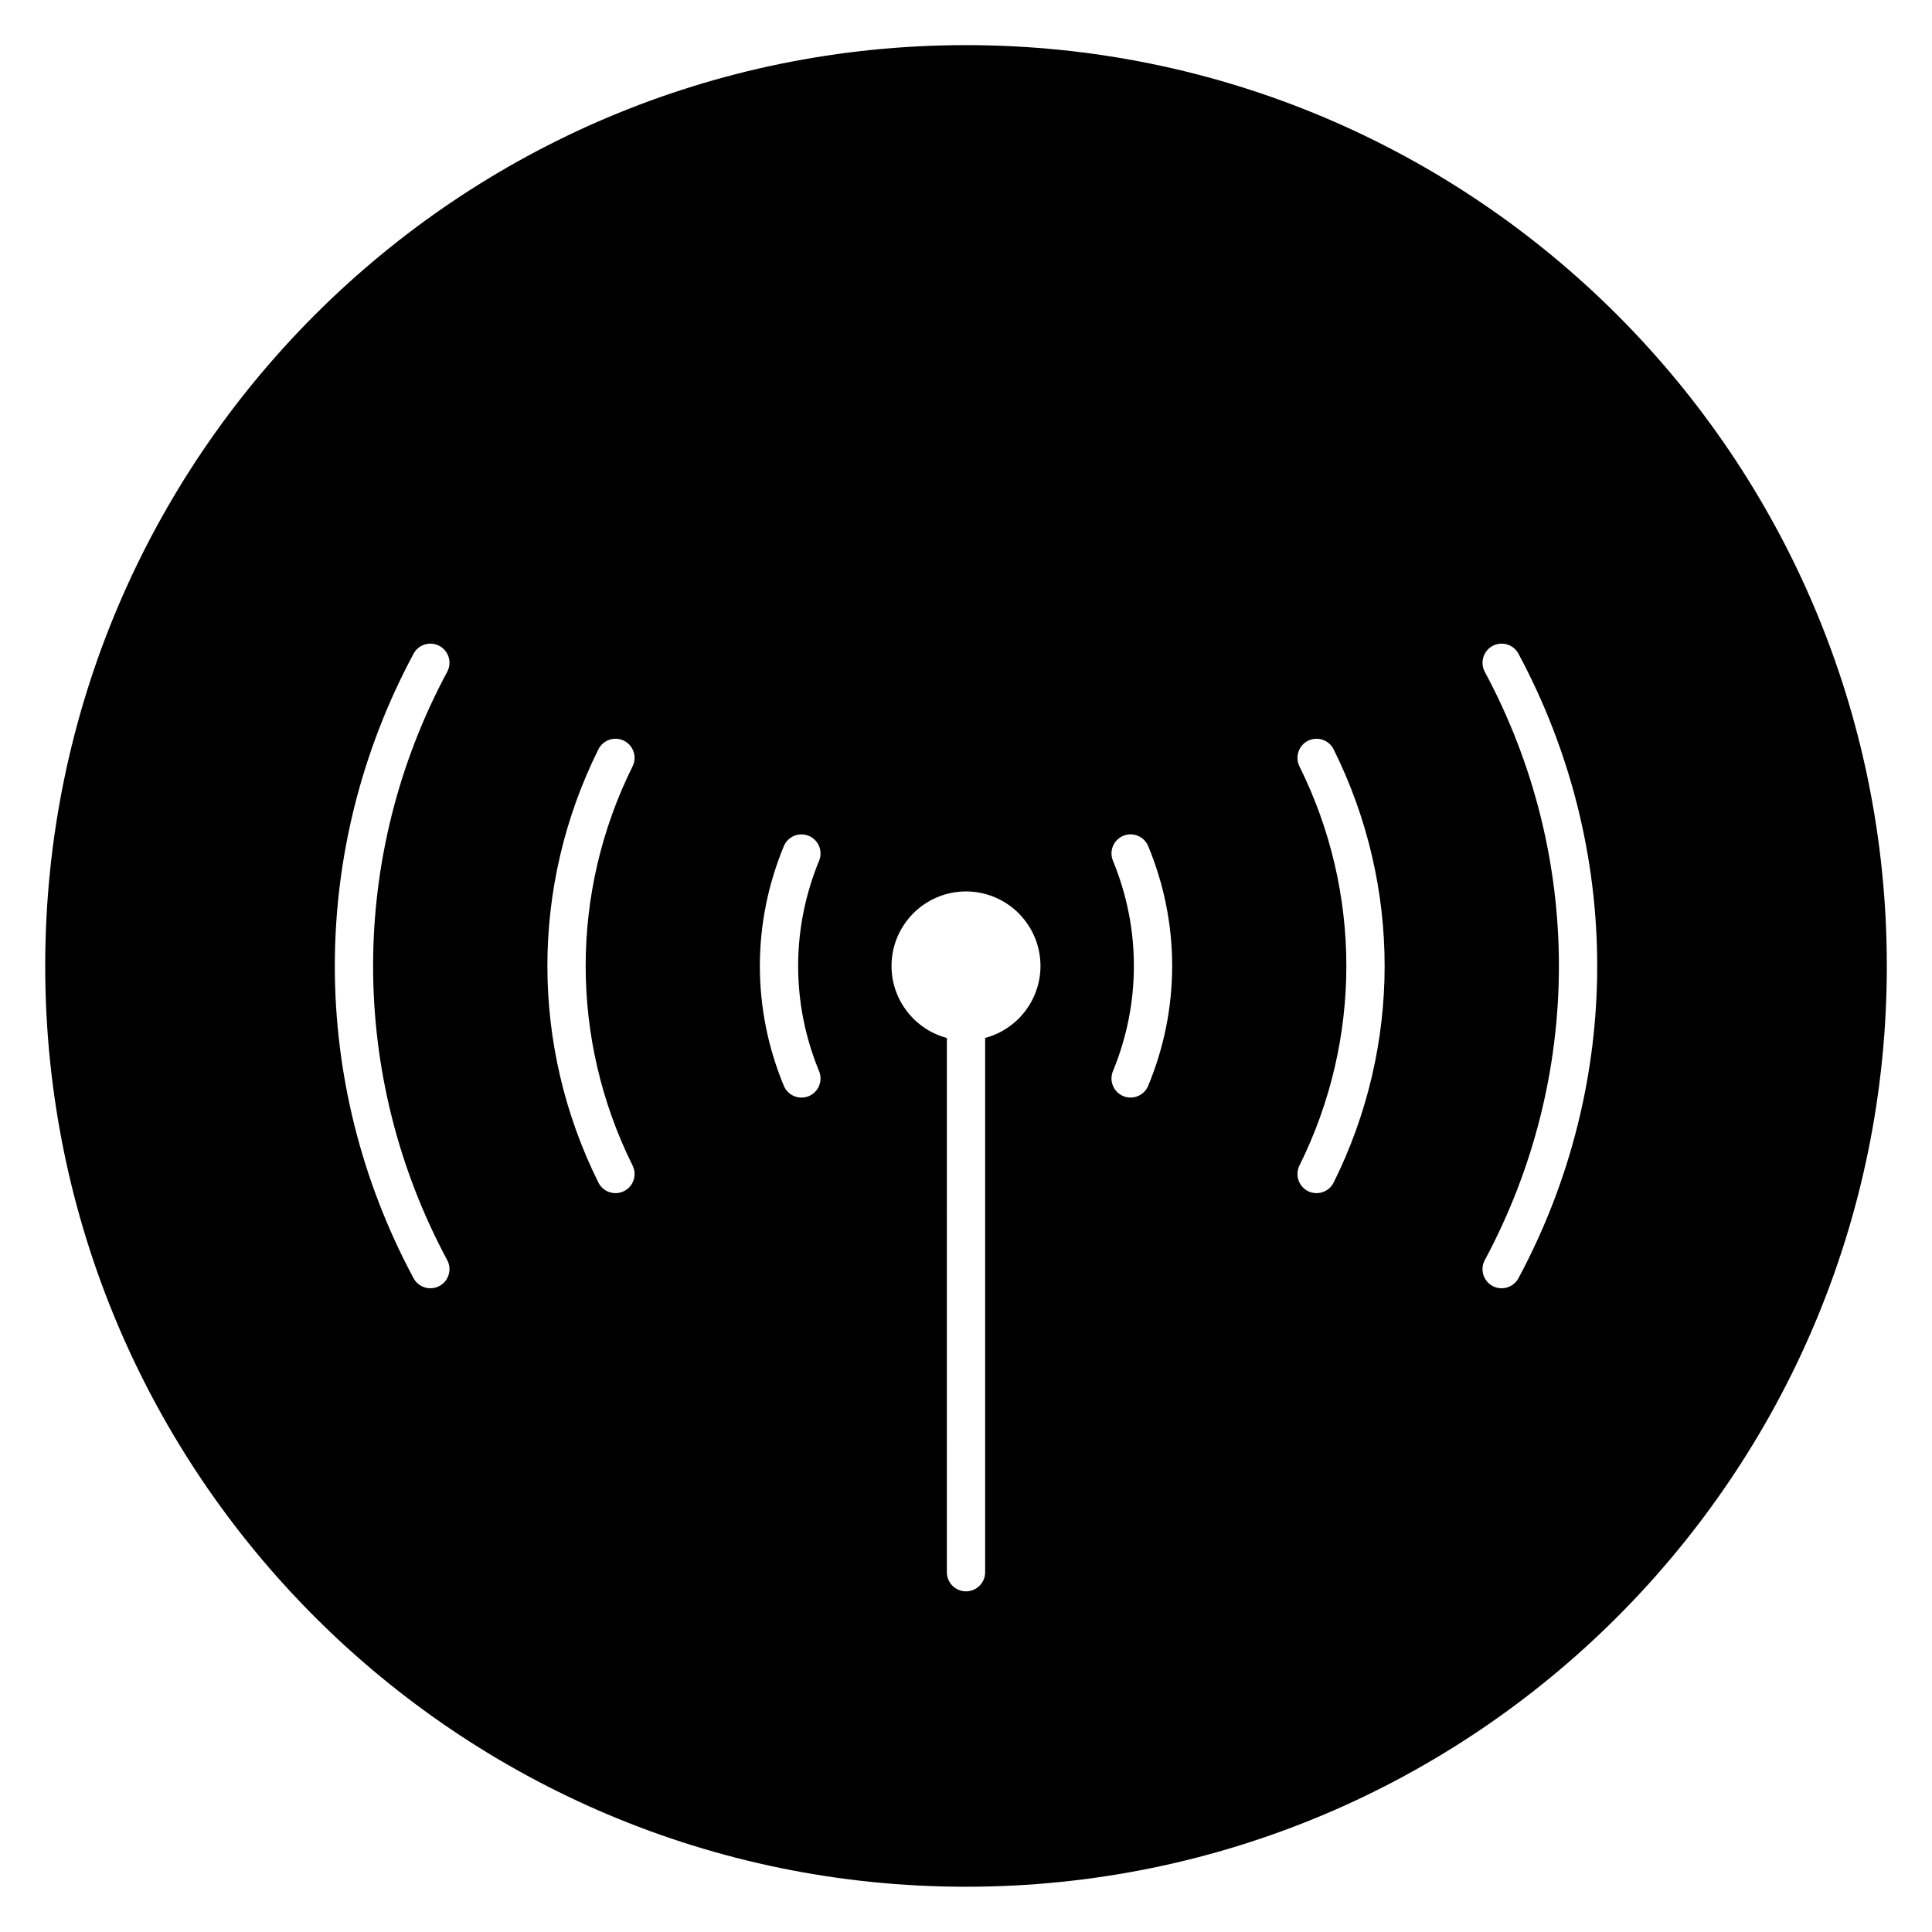
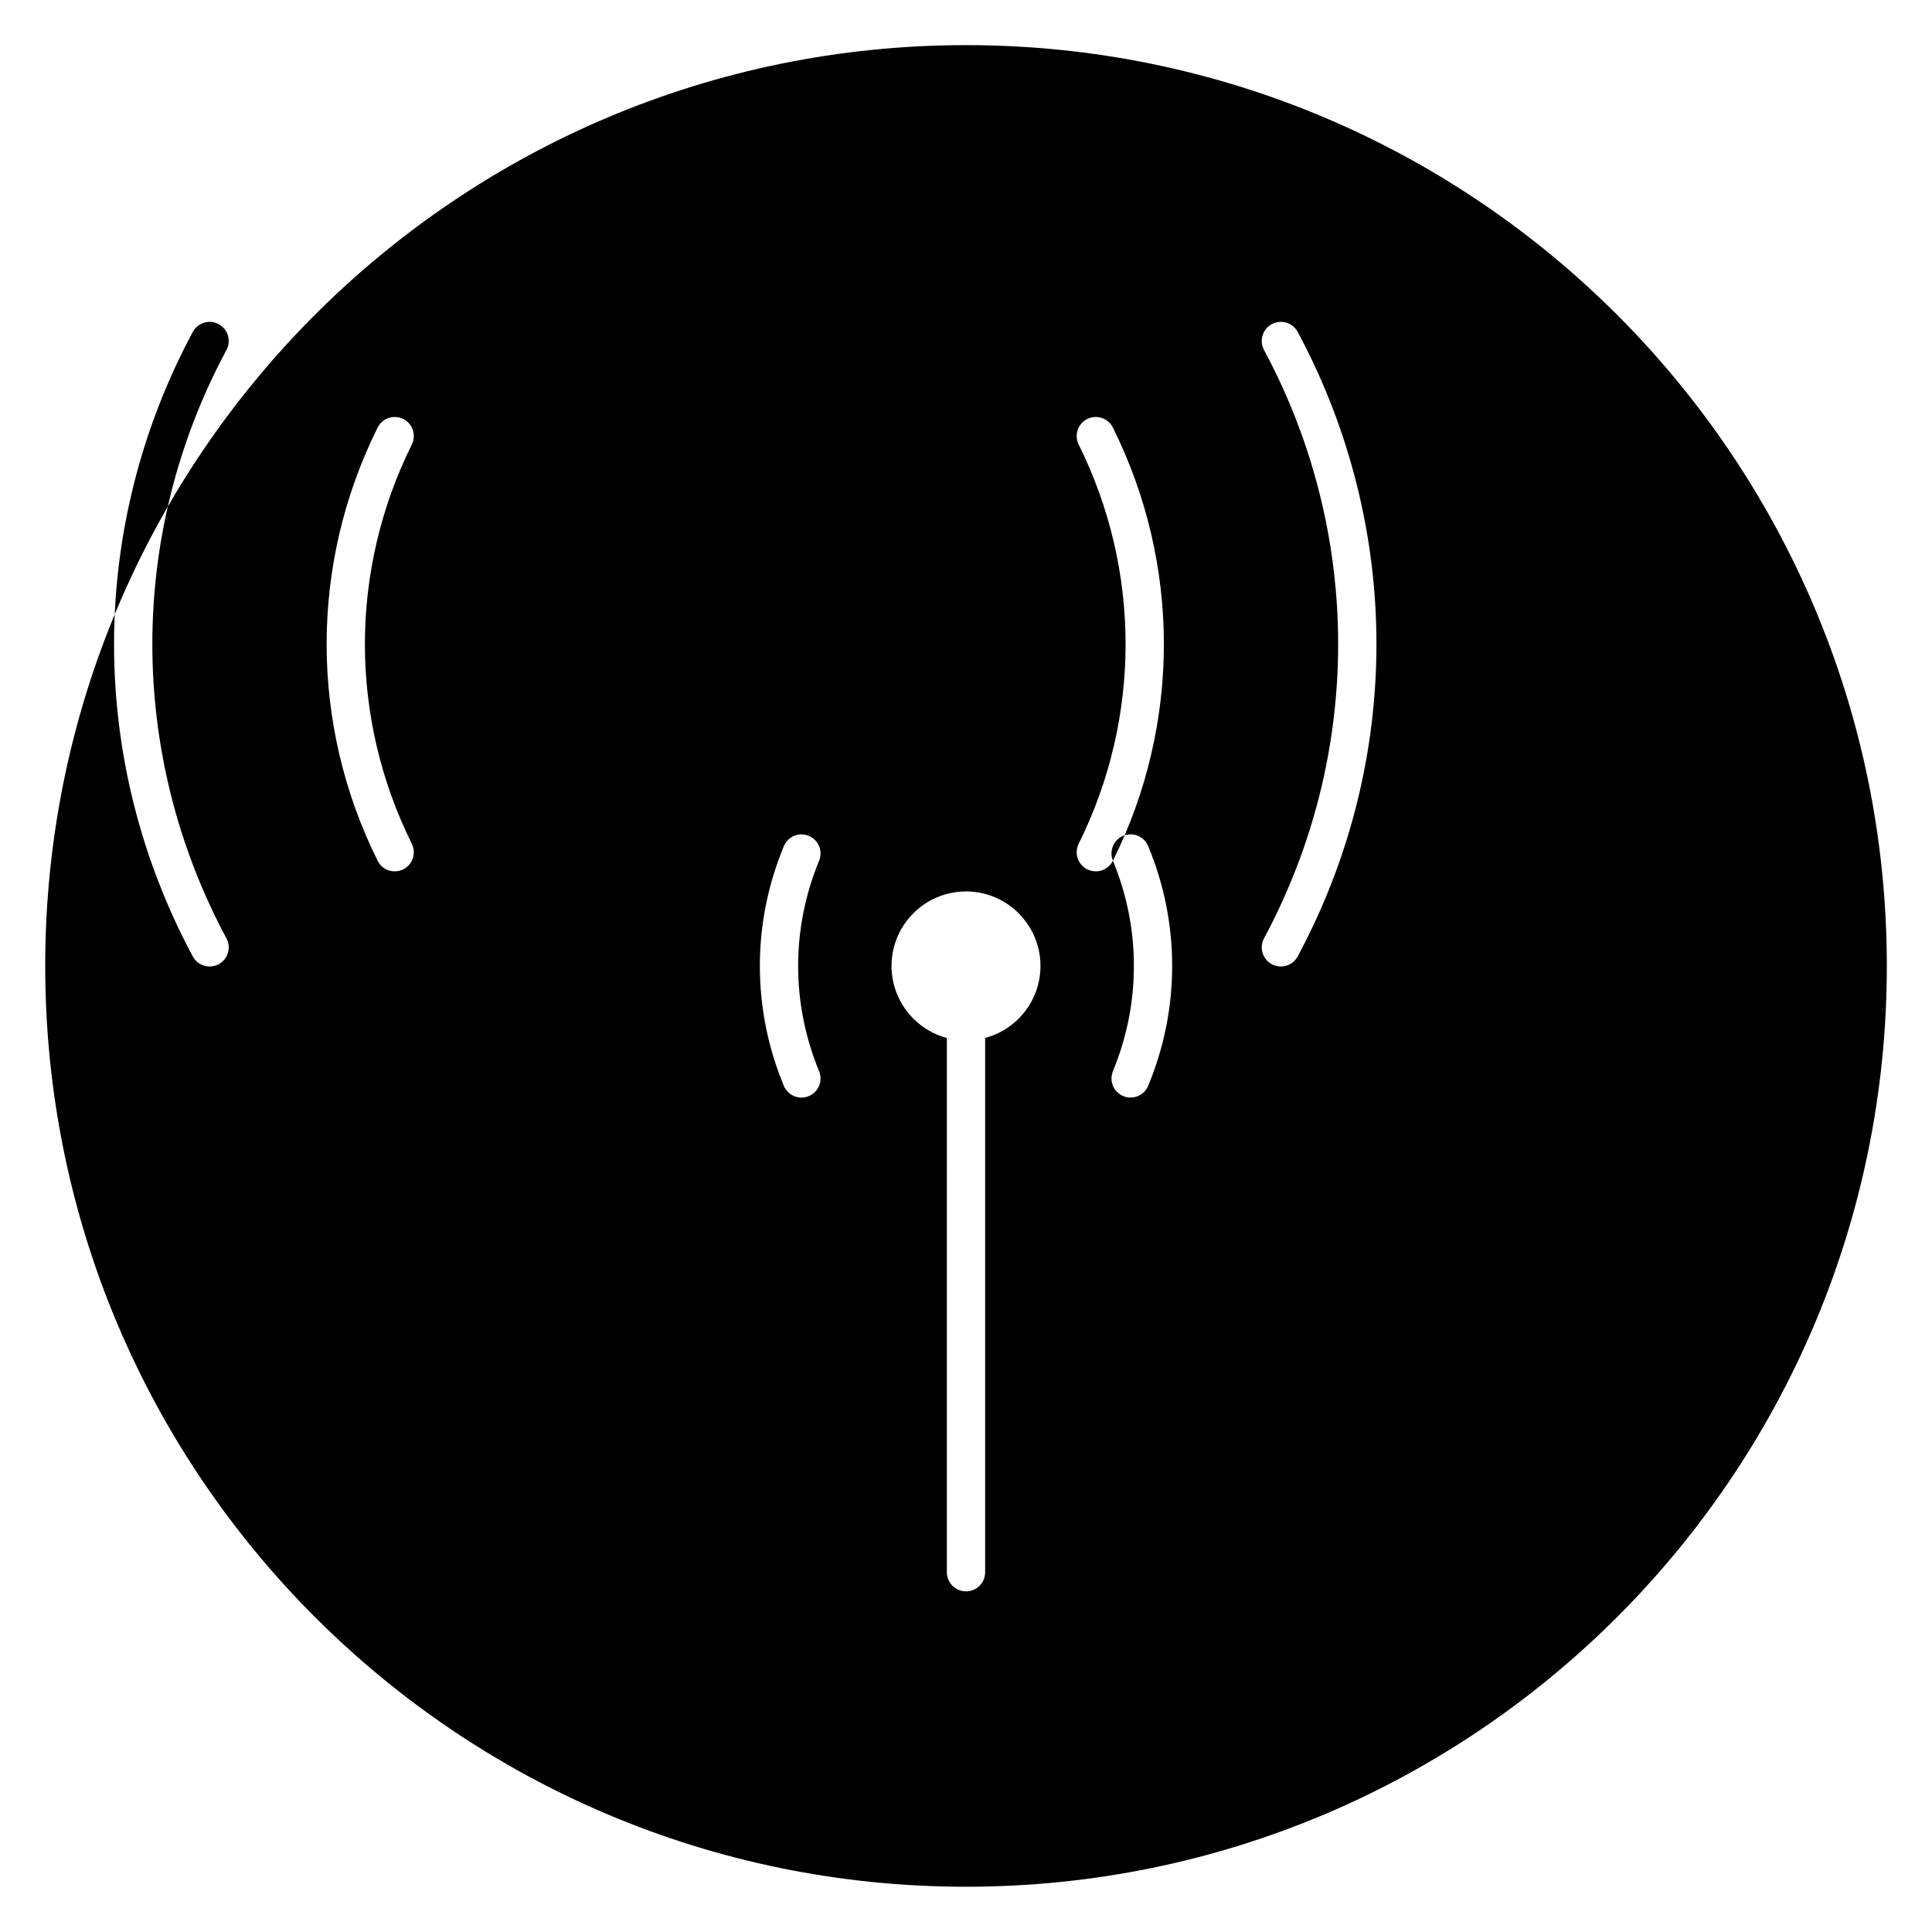
<svg xmlns="http://www.w3.org/2000/svg" fill="#000000" width="800px" height="800px" version="1.1" viewBox="144 144 512 512">
-   <path d="m356.91 385.82c-0.914 4.586-1.395 9.324-1.395 14.164 0 4.848 0.48 9.594 1.395 14.184 0.949 4.758 2.359 9.355 4.16 13.723 1.059 2.582-0.172 5.539-2.754 6.602-2.582 1.059-5.539-0.18-6.602-2.754-2.078-5.031-3.684-10.254-4.746-15.59-1.051-5.254-1.598-10.668-1.598-16.16 0-5.492 0.551-10.891 1.598-16.141 1.066-5.336 2.672-10.562 4.746-15.594 1.059-2.582 4.019-3.816 6.602-2.754 2.582 1.059 3.816 4.019 2.754 6.602-1.801 4.367-3.211 8.969-4.16 13.727zm43.094-229.86c-67.387 0-128.4 27.316-172.55 71.473s-71.473 105.17-71.473 172.55c0 67.383 27.316 128.4 71.473 172.55 44.156 44.152 105.17 71.473 172.55 71.473 67.387 0 128.4-27.32 172.55-71.473 44.152-44.156 71.473-105.17 71.473-172.55 0-67.383-27.32-128.4-71.473-172.55-44.156-44.156-105.17-71.473-172.55-71.473zm-5.074 263.12c-3.41-0.906-6.457-2.703-8.879-5.125l-0.078-0.09c-3.523-3.566-5.711-8.48-5.711-13.879 0-5.438 2.219-10.375 5.781-13.945l0.078-0.09c3.566-3.523 8.48-5.711 13.879-5.711 5.434 0 10.379 2.215 13.949 5.781l0.078 0.09c3.527 3.566 5.711 8.473 5.711 13.875 0 5.434-2.215 10.379-5.781 13.949l-0.078 0.09c-2.41 2.379-5.438 4.148-8.805 5.047v141.58c0 2.801-2.273 5.074-5.074 5.074-2.801 0-5.074-2.273-5.074-5.074zm44.004-46.988c-1.059-2.582 0.172-5.539 2.754-6.602 2.582-1.059 5.539 0.18 6.602 2.754 2.078 5.031 3.684 10.254 4.746 15.59 1.051 5.25 1.598 10.656 1.598 16.145 0 5.492-0.543 10.906-1.598 16.16-1.066 5.336-2.668 10.555-4.746 15.59-1.059 2.582-4.019 3.816-6.602 2.754-2.582-1.059-3.816-4.019-2.754-6.602 1.801-4.367 3.211-8.965 4.16-13.723 0.914-4.59 1.395-9.332 1.395-14.184 0-4.844-0.48-9.582-1.395-14.168-0.949-4.758-2.359-9.355-4.16-13.723zm58.504 85.277c-1.234 2.504-4.269 3.535-6.777 2.305-2.504-1.23-3.535-4.273-2.305-6.777 8.289-16.684 12.438-34.797 12.438-52.914 0-18.113-4.148-36.234-12.438-52.906-1.234-2.504-0.207-5.547 2.305-6.777 2.508-1.23 5.543-0.207 6.777 2.305 9 18.105 13.504 37.75 13.504 57.383 0 19.621-4.5 39.273-13.504 57.387zm-185.79-4.473c1.234 2.504 0.207 5.543-2.301 6.777-2.504 1.23-5.543 0.207-6.777-2.305-9-18.109-13.508-37.762-13.508-57.391 0-19.633 4.508-39.273 13.508-57.375 1.234-2.504 4.269-3.535 6.777-2.305 2.504 1.23 3.535 4.269 2.301 6.777-8.289 16.672-12.441 34.789-12.441 52.902 0 18.121 4.156 36.238 12.441 52.918zm-49.133-130.86c-13.094 24.383-19.641 51.172-19.641 77.961s6.555 53.566 19.641 77.945c1.324 2.461 0.402 5.535-2.059 6.859-2.461 1.324-5.535 0.402-6.859-2.059-13.91-25.906-20.867-54.336-20.867-82.746s6.961-56.848 20.867-82.758c1.324-2.461 4.398-3.383 6.859-2.059 2.461 1.324 3.383 4.398 2.059 6.859zm274.97 0c-1.324-2.461-0.402-5.535 2.059-6.859 2.461-1.324 5.535-0.402 6.859 2.059 13.91 25.91 20.871 54.348 20.871 82.758s-6.961 56.84-20.871 82.746c-1.324 2.461-4.398 3.383-6.859 2.059-2.461-1.324-3.383-4.398-2.059-6.859 13.086-24.379 19.641-51.156 19.641-77.945 0-26.789-6.547-53.578-19.641-77.961z" fill-rule="evenodd" />
+   <path d="m356.91 385.82c-0.914 4.586-1.395 9.324-1.395 14.164 0 4.848 0.48 9.594 1.395 14.184 0.949 4.758 2.359 9.355 4.16 13.723 1.059 2.582-0.172 5.539-2.754 6.602-2.582 1.059-5.539-0.18-6.602-2.754-2.078-5.031-3.684-10.254-4.746-15.59-1.051-5.254-1.598-10.668-1.598-16.16 0-5.492 0.551-10.891 1.598-16.141 1.066-5.336 2.672-10.562 4.746-15.594 1.059-2.582 4.019-3.816 6.602-2.754 2.582 1.059 3.816 4.019 2.754 6.602-1.801 4.367-3.211 8.969-4.16 13.727zm43.094-229.86c-67.387 0-128.4 27.316-172.55 71.473s-71.473 105.17-71.473 172.55c0 67.383 27.316 128.4 71.473 172.55 44.156 44.152 105.17 71.473 172.55 71.473 67.387 0 128.4-27.32 172.55-71.473 44.152-44.156 71.473-105.17 71.473-172.55 0-67.383-27.32-128.4-71.473-172.55-44.156-44.156-105.17-71.473-172.55-71.473zm-5.074 263.12c-3.41-0.906-6.457-2.703-8.879-5.125l-0.078-0.09c-3.523-3.566-5.711-8.48-5.711-13.879 0-5.438 2.219-10.375 5.781-13.945l0.078-0.09c3.566-3.523 8.48-5.711 13.879-5.711 5.434 0 10.379 2.215 13.949 5.781l0.078 0.09c3.527 3.566 5.711 8.473 5.711 13.875 0 5.434-2.215 10.379-5.781 13.949l-0.078 0.09c-2.41 2.379-5.438 4.148-8.805 5.047v141.58c0 2.801-2.273 5.074-5.074 5.074-2.801 0-5.074-2.273-5.074-5.074zm44.004-46.988c-1.059-2.582 0.172-5.539 2.754-6.602 2.582-1.059 5.539 0.18 6.602 2.754 2.078 5.031 3.684 10.254 4.746 15.59 1.051 5.25 1.598 10.656 1.598 16.145 0 5.492-0.543 10.906-1.598 16.16-1.066 5.336-2.668 10.555-4.746 15.59-1.059 2.582-4.019 3.816-6.602 2.754-2.582-1.059-3.816-4.019-2.754-6.602 1.801-4.367 3.211-8.965 4.16-13.723 0.914-4.59 1.395-9.332 1.395-14.184 0-4.844-0.48-9.582-1.395-14.168-0.949-4.758-2.359-9.355-4.16-13.723zc-1.234 2.504-4.269 3.535-6.777 2.305-2.504-1.23-3.535-4.273-2.305-6.777 8.289-16.684 12.438-34.797 12.438-52.914 0-18.113-4.148-36.234-12.438-52.906-1.234-2.504-0.207-5.547 2.305-6.777 2.508-1.23 5.543-0.207 6.777 2.305 9 18.105 13.504 37.75 13.504 57.383 0 19.621-4.5 39.273-13.504 57.387zm-185.79-4.473c1.234 2.504 0.207 5.543-2.301 6.777-2.504 1.23-5.543 0.207-6.777-2.305-9-18.109-13.508-37.762-13.508-57.391 0-19.633 4.508-39.273 13.508-57.375 1.234-2.504 4.269-3.535 6.777-2.305 2.504 1.23 3.535 4.269 2.301 6.777-8.289 16.672-12.441 34.789-12.441 52.902 0 18.121 4.156 36.238 12.441 52.918zm-49.133-130.86c-13.094 24.383-19.641 51.172-19.641 77.961s6.555 53.566 19.641 77.945c1.324 2.461 0.402 5.535-2.059 6.859-2.461 1.324-5.535 0.402-6.859-2.059-13.91-25.906-20.867-54.336-20.867-82.746s6.961-56.848 20.867-82.758c1.324-2.461 4.398-3.383 6.859-2.059 2.461 1.324 3.383 4.398 2.059 6.859zm274.97 0c-1.324-2.461-0.402-5.535 2.059-6.859 2.461-1.324 5.535-0.402 6.859 2.059 13.91 25.91 20.871 54.348 20.871 82.758s-6.961 56.84-20.871 82.746c-1.324 2.461-4.398 3.383-6.859 2.059-2.461-1.324-3.383-4.398-2.059-6.859 13.086-24.379 19.641-51.156 19.641-77.945 0-26.789-6.547-53.578-19.641-77.961z" fill-rule="evenodd" />
</svg>